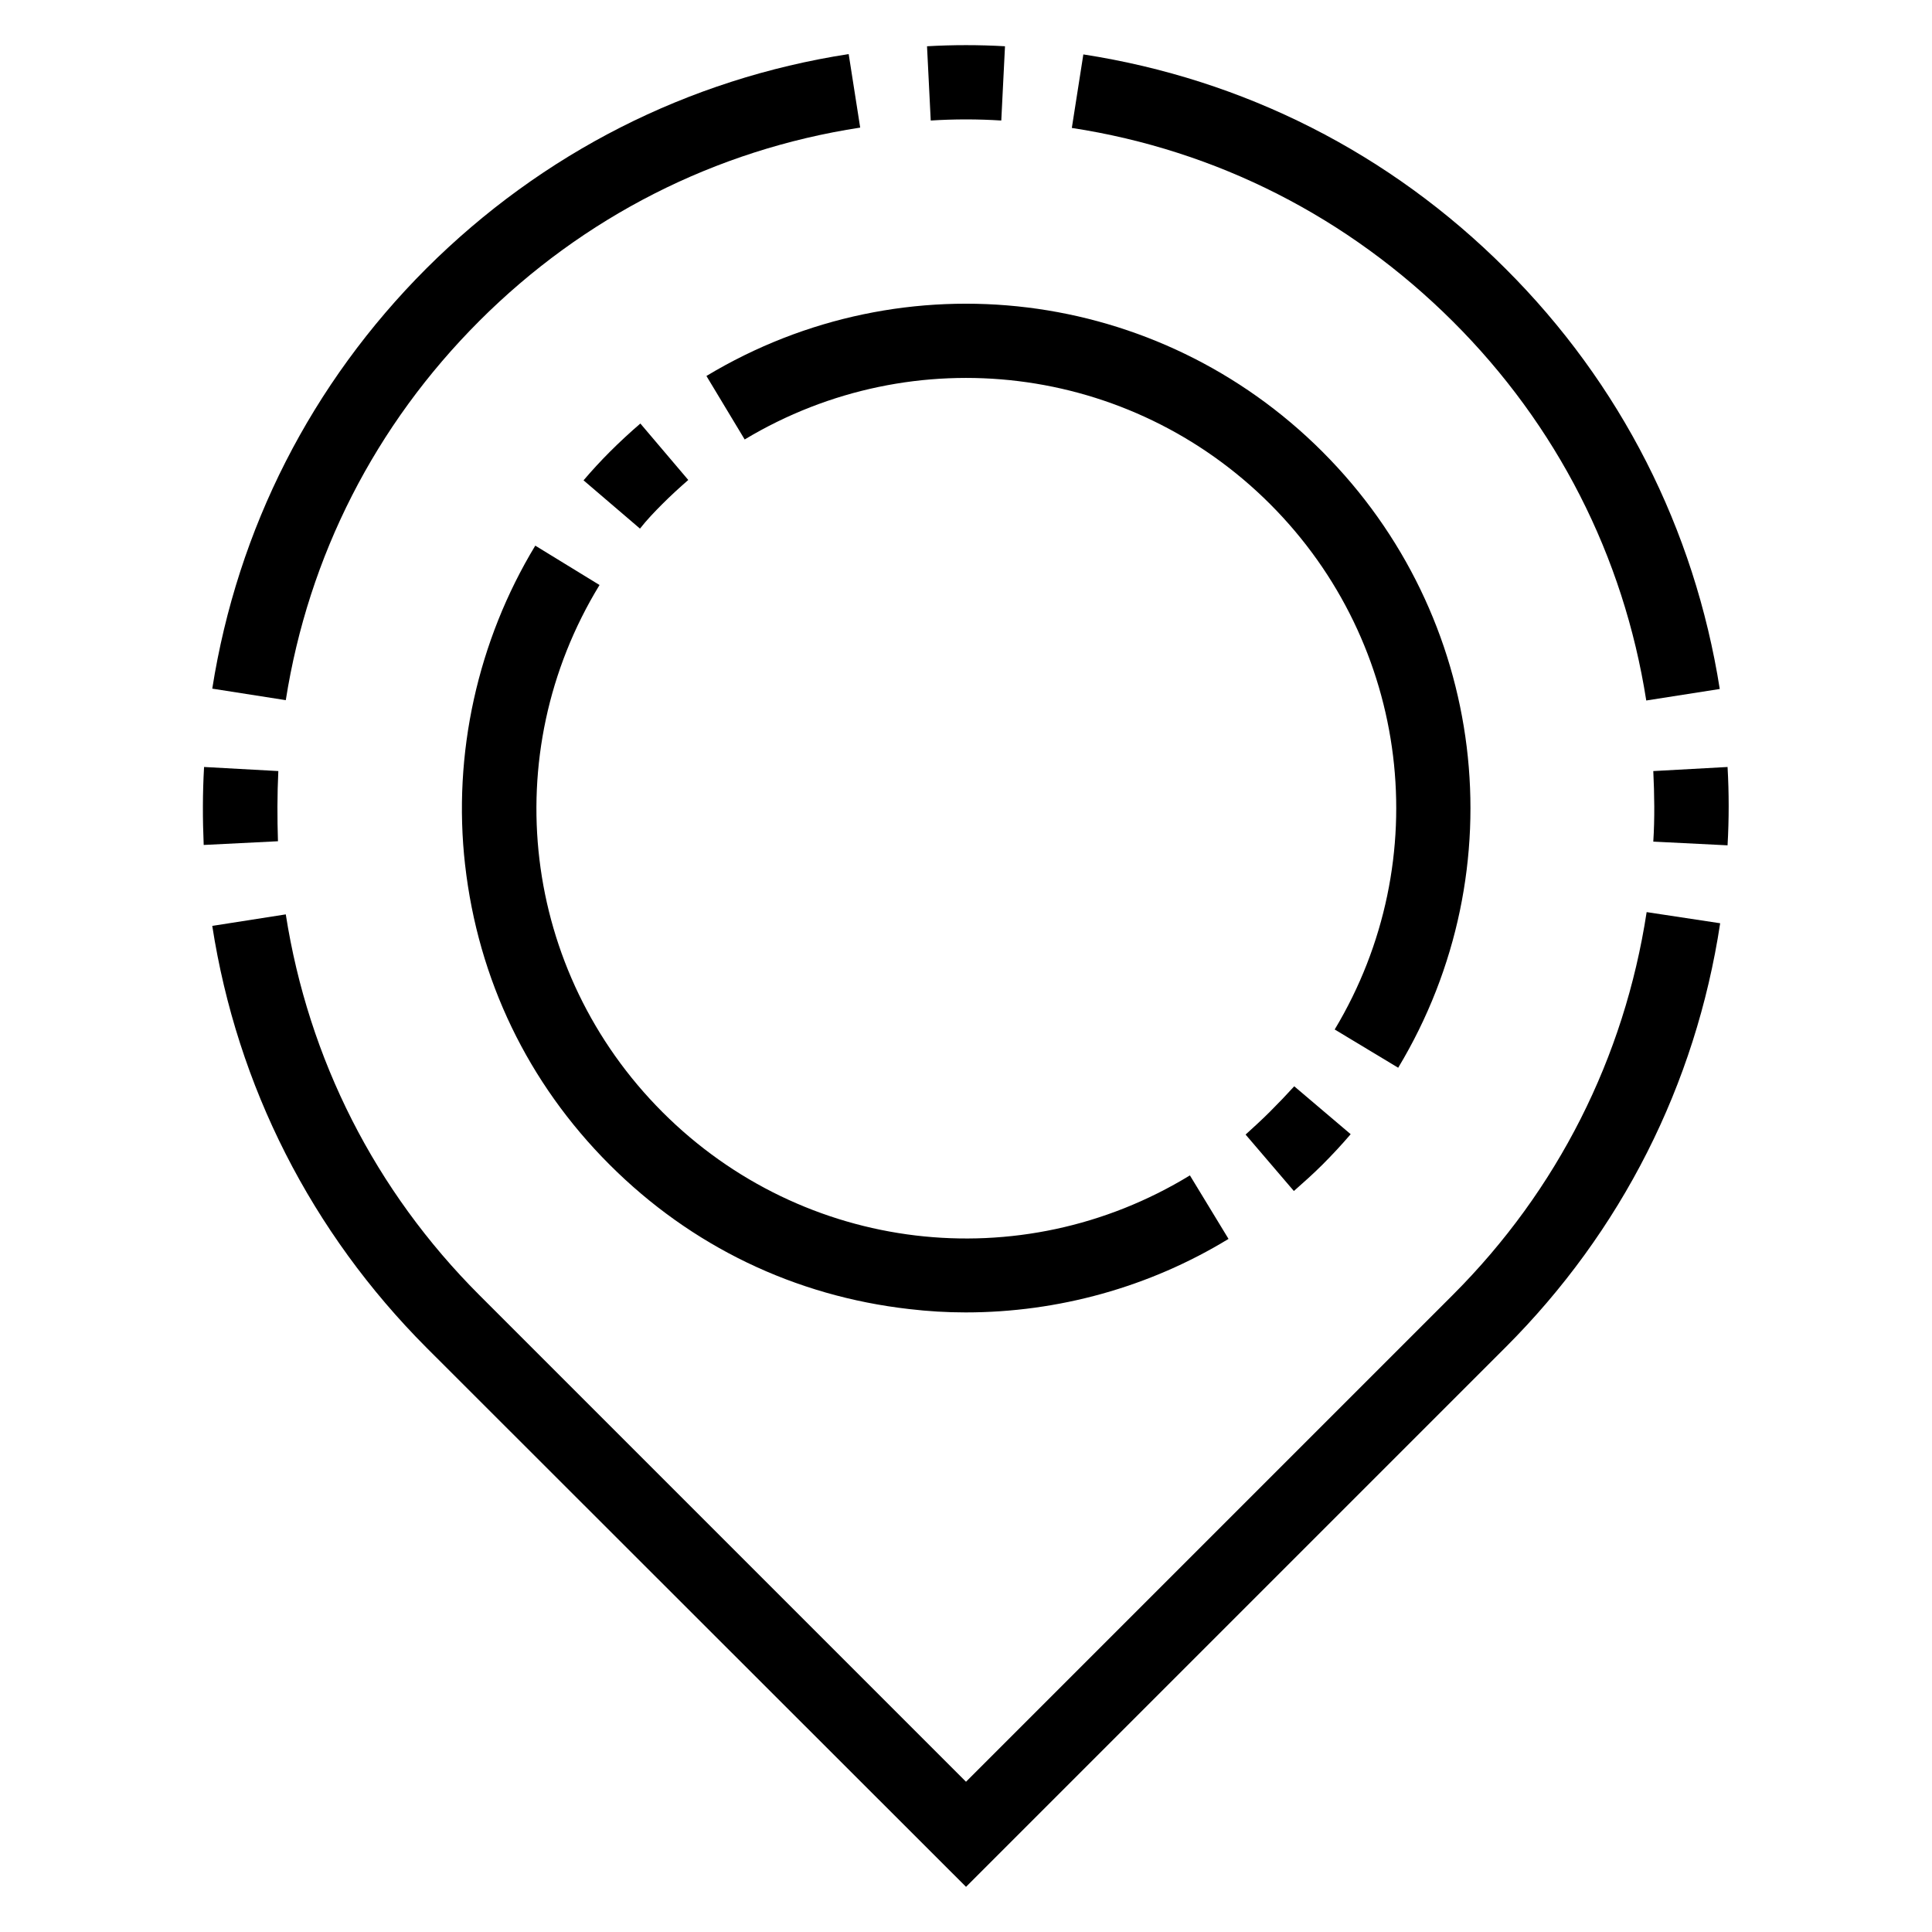
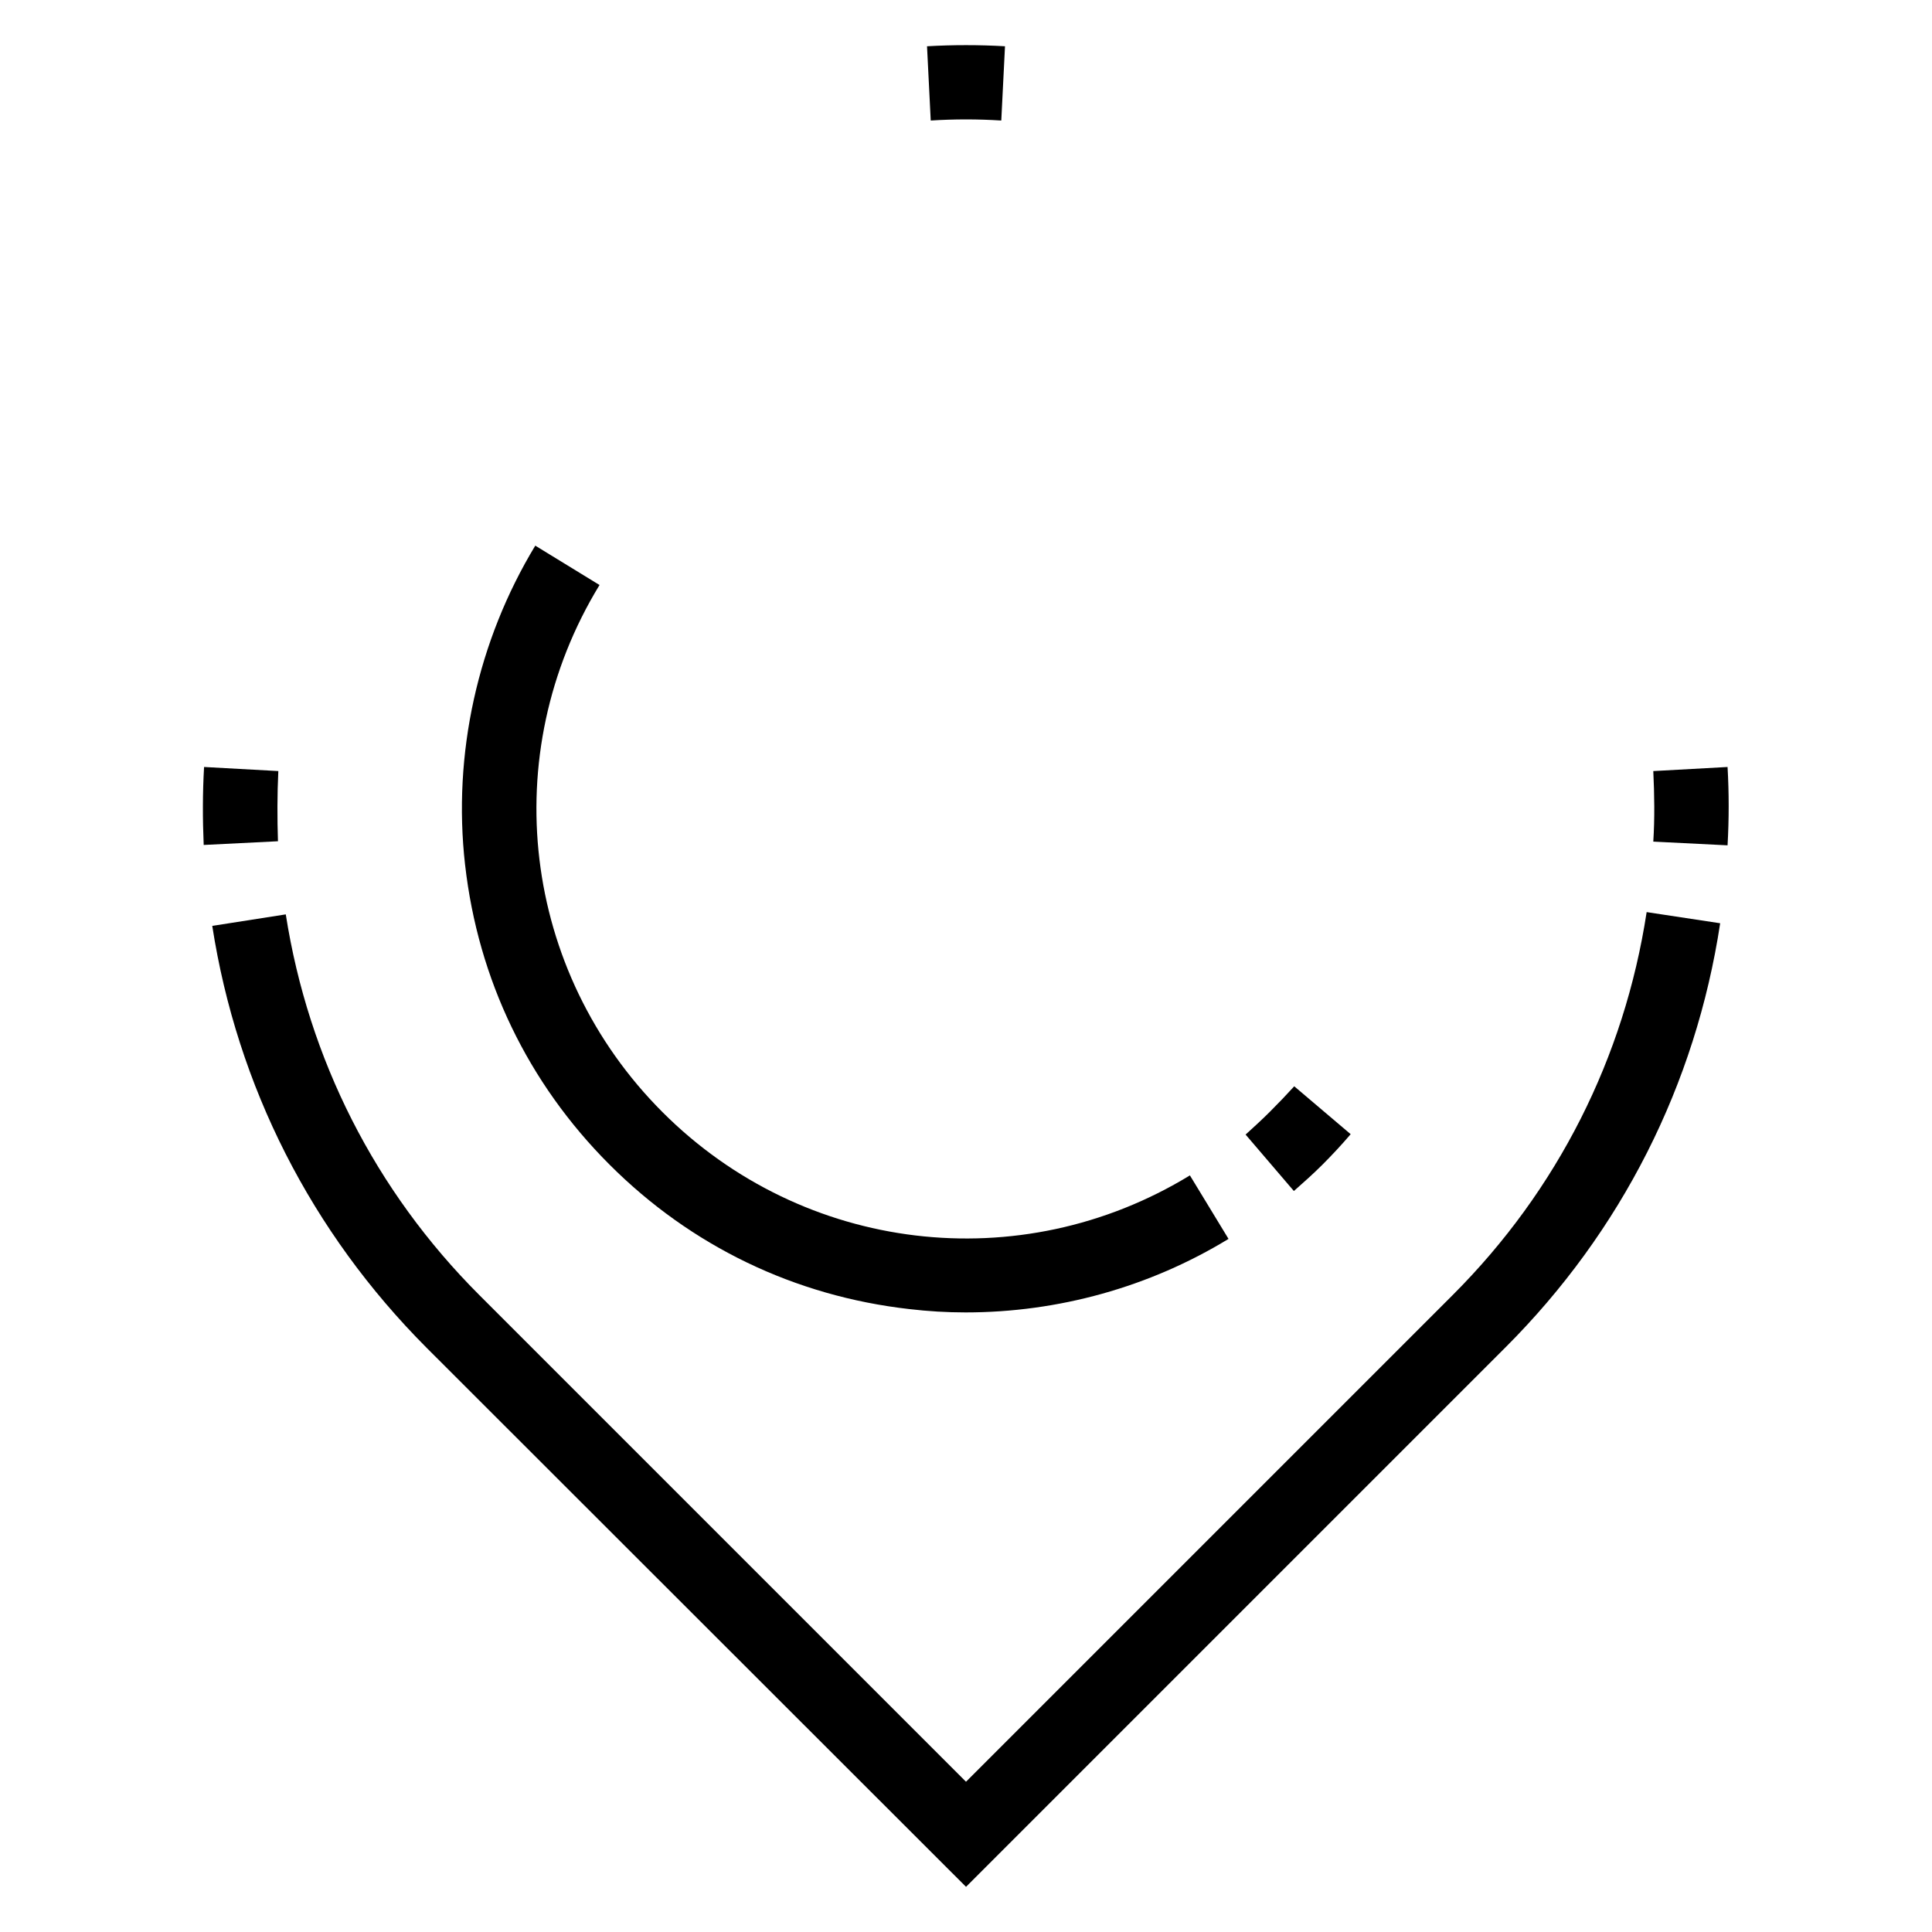
<svg xmlns="http://www.w3.org/2000/svg" fill="#000000" width="800px" height="800px" version="1.1" viewBox="144 144 512 512">
  <g>
-     <path d="m494.46 263.71c-43.492-43.492-110.6-51.758-163.25-20.074l10.137 16.828c44.871-26.961 102.14-19.977 139.24 17.121s44.082 94.367 17.121 139.24l16.828 10.137c31.684-52.648 23.418-119.76-20.078-163.25z" />
    <path d="m480.49 438.67c-2.066 2.066-4.231 4.035-6.394 6.004l12.793 14.957c2.559-2.262 5.117-4.527 7.578-6.988 2.559-2.559 5.117-5.312 7.477-8.07l-14.957-12.695c-2.066 2.269-4.231 4.531-6.496 6.793z" />
    <path d="m267.26 373.23c3.445 30.309 16.629 57.762 38.277 79.41 21.648 21.648 49.102 34.832 79.41 38.277 5.019 0.59 9.938 0.887 14.957 0.887 24.5 0 48.707-6.691 69.668-19.484l-10.234-16.828c-44.969 27.453-102.43 20.566-139.73-16.727s-44.184-94.758-16.727-139.73l-17.027-10.434c-15.254 25.191-21.945 55.203-18.598 84.625z" />
-     <path d="m319.51 277.59c2.262-2.262 4.527-4.328 6.887-6.394l-12.695-14.957c-2.754 2.363-5.512 4.922-8.07 7.477-2.461 2.461-4.723 4.922-6.988 7.578l14.957 12.793c1.777-2.266 3.844-4.43 5.91-6.496z" />
-     <path d="m580.27 329.64 19.484-3.051c-6.691-42.41-26.273-80.984-56.777-111.39-30.602-30.602-69.273-50.184-111.88-56.777l-3.051 19.484c38.473 5.902 73.309 23.715 100.96 51.266 27.555 27.457 45.266 62.191 51.27 100.47z" />
    <path d="m601.82 347.26-19.68 1.082c0.297 6.199 0.395 12.496 0 18.695l19.68 0.984c0.395-6.891 0.395-13.875 0-20.762z" />
    <path d="m529 487.18-129 129-129-129c-27.551-27.551-45.266-62.484-51.266-100.86l-19.484 3.051c6.594 42.508 26.273 81.18 56.777 111.78l142.98 142.88 142.98-142.98c30.699-30.699 50.383-69.57 56.875-112.38l-19.484-2.953c-5.906 38.578-23.617 73.707-51.367 101.45z" />
    <path d="m217.76 348.34-19.68-1.082c-0.395 6.887-0.395 13.777-0.098 20.664l19.68-0.984c-0.199-6.102-0.199-12.398 0.098-18.598z" />
-     <path d="m271 229.08c27.551-27.551 62.484-45.363 100.96-51.266l-3.051-19.484c-42.605 6.594-81.277 26.273-111.88 56.777-30.504 30.504-50.086 68.98-56.777 111.39l19.484 3.051c6.004-38.184 23.719-72.918 51.27-100.47z" />
    <path d="m409.35 175.94 0.984-19.68c-6.887-0.395-13.777-0.395-20.664 0l0.984 19.68c6.199-0.395 12.496-0.395 18.695 0z" />
  </g>
</svg>